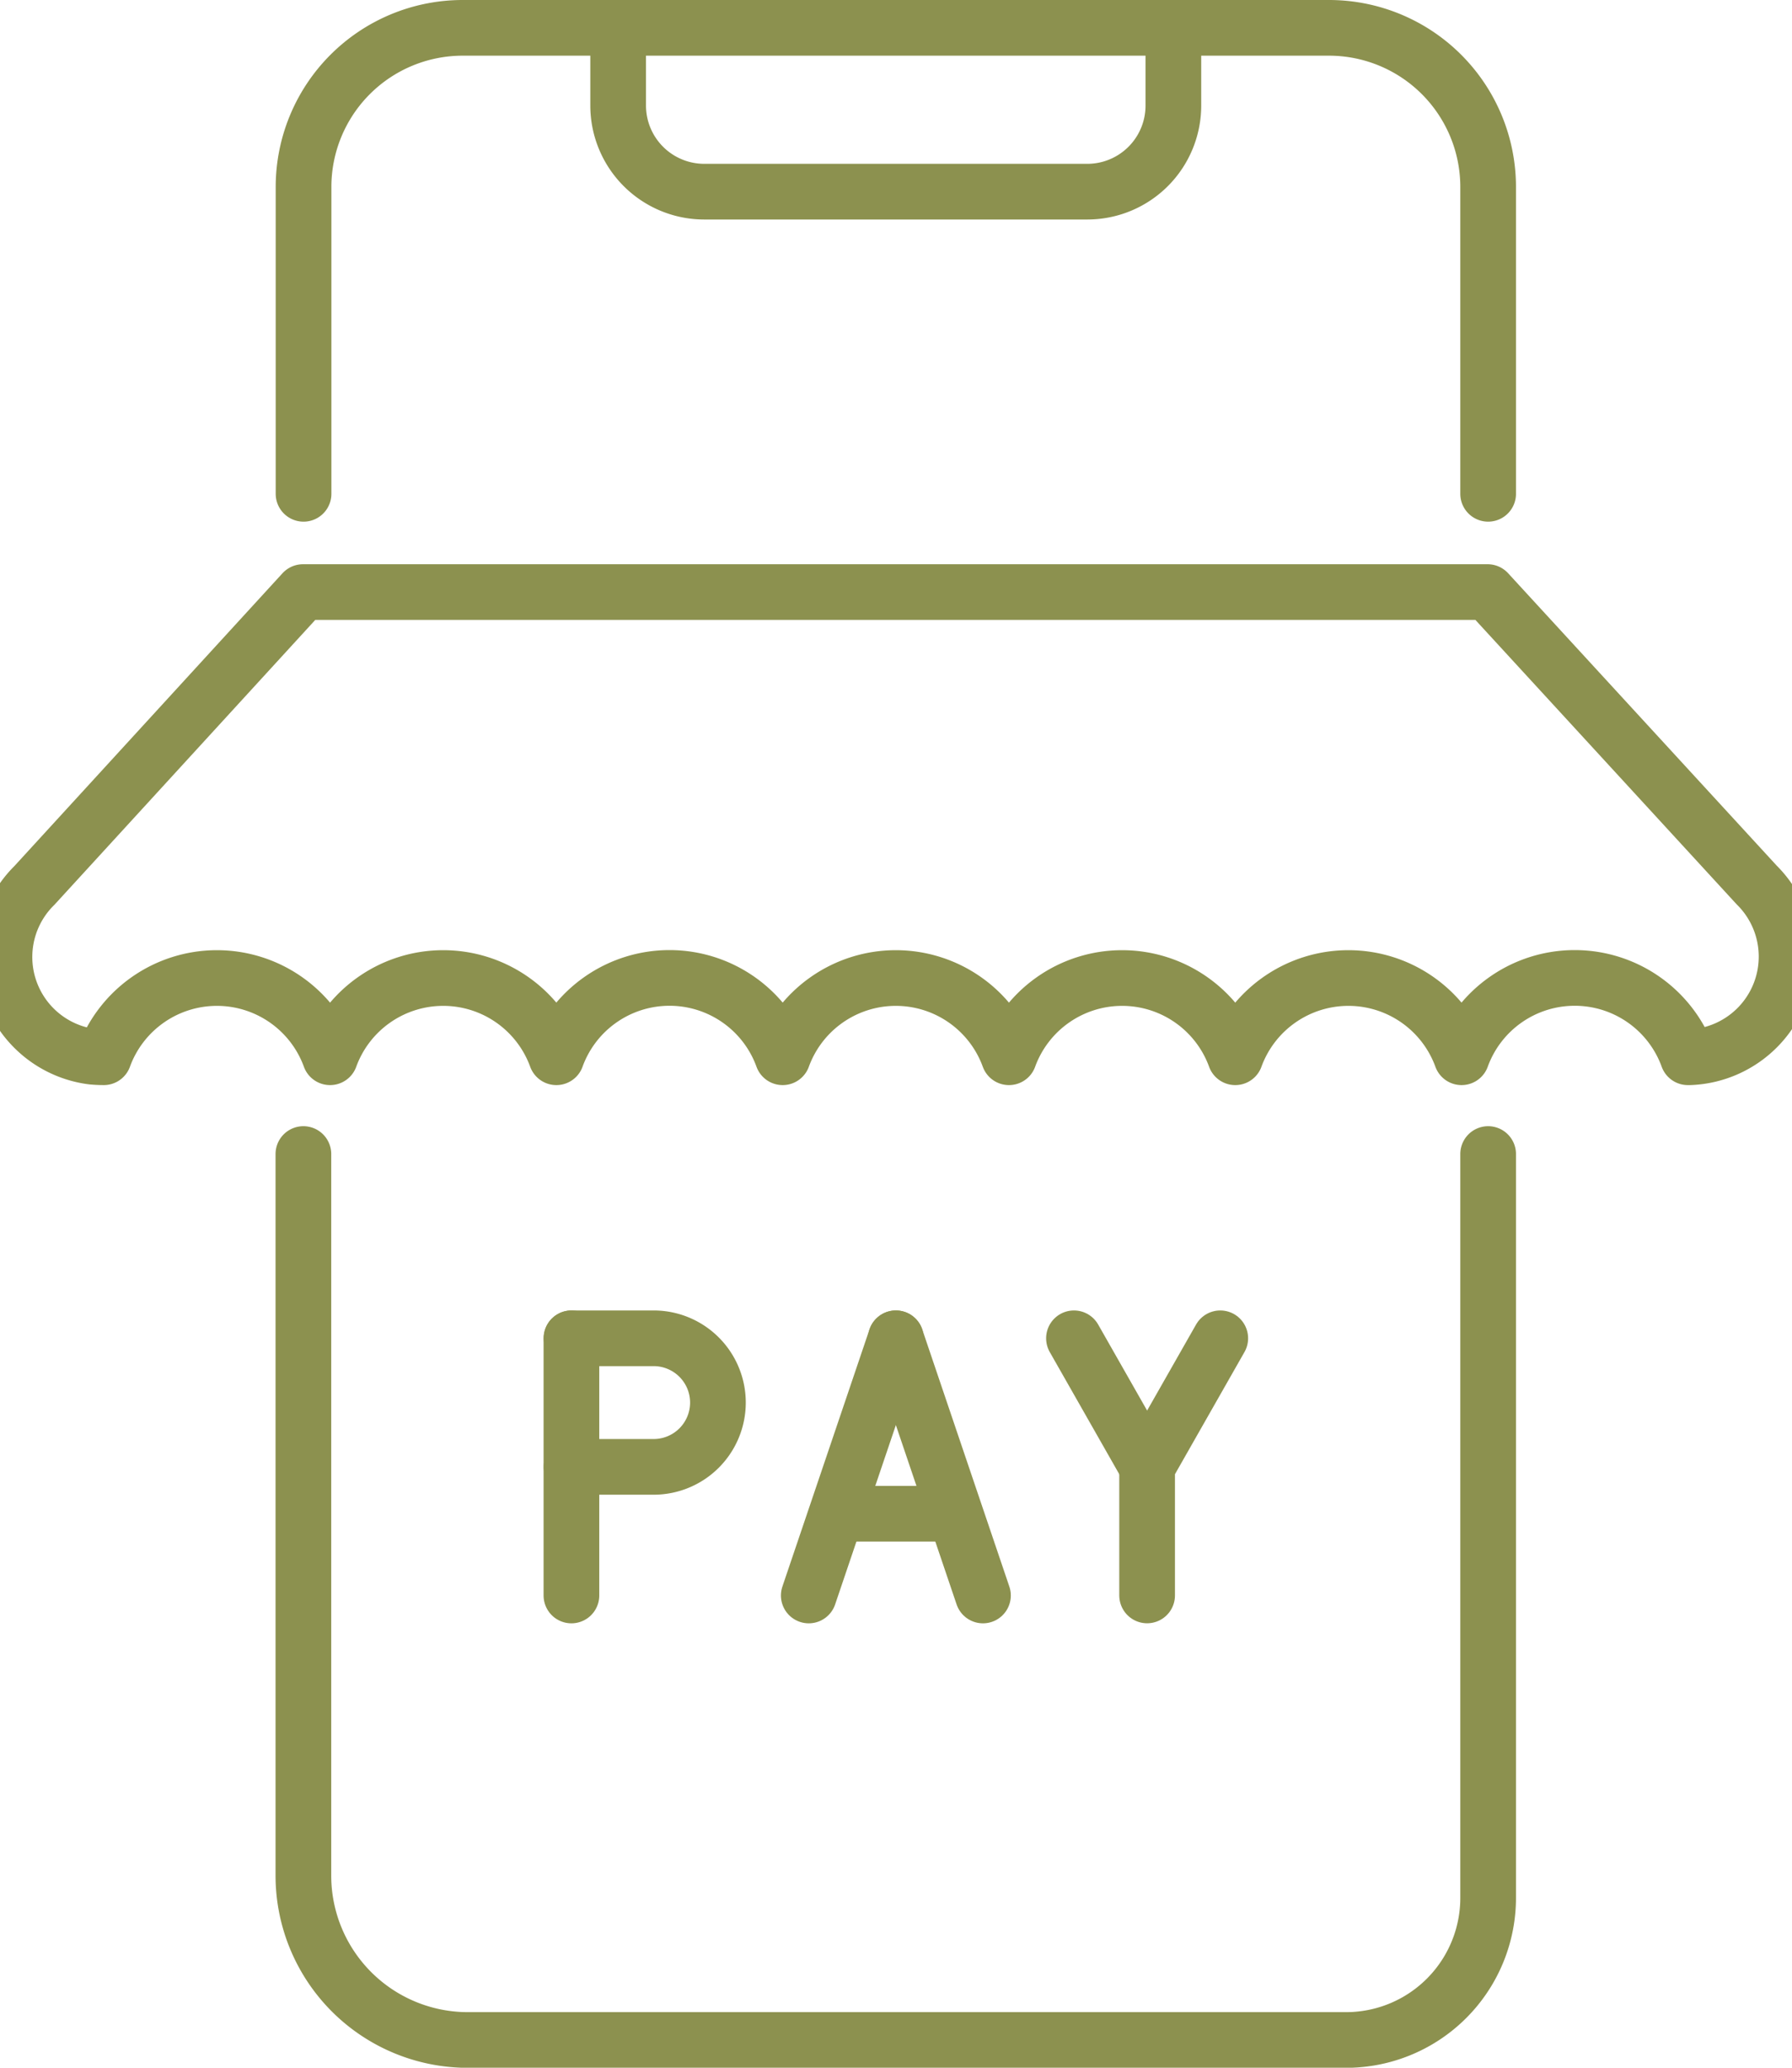
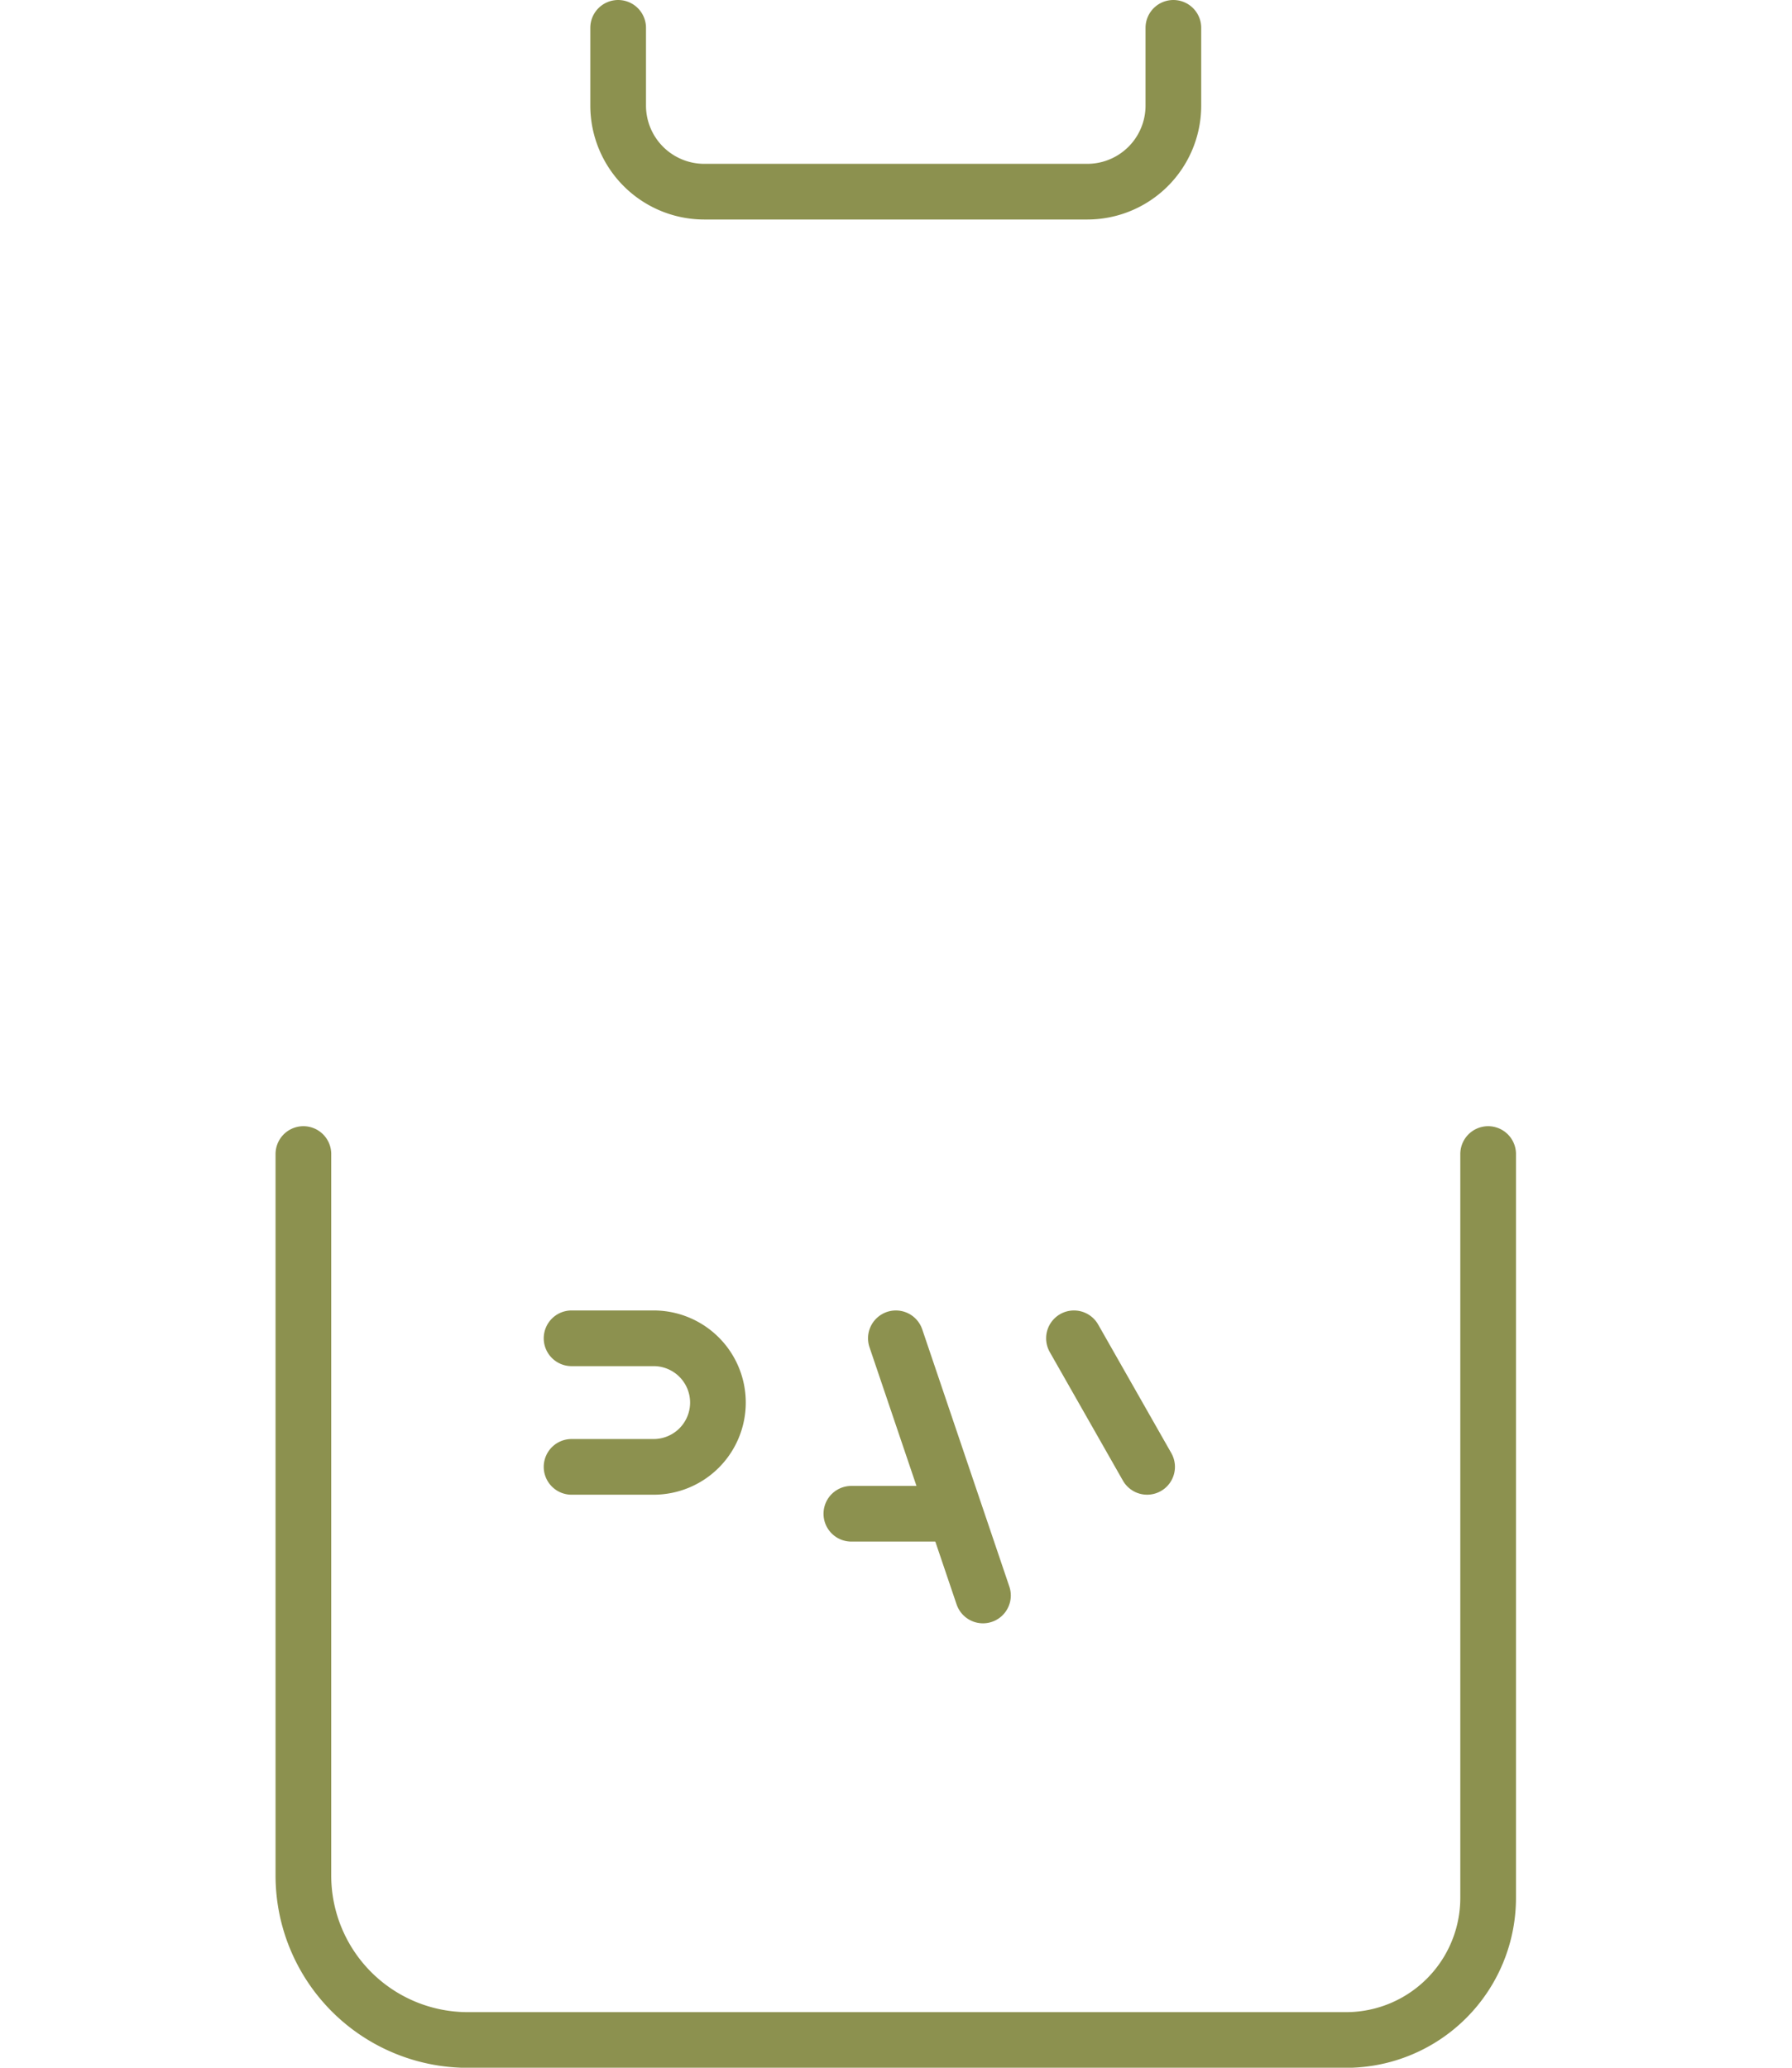
<svg xmlns="http://www.w3.org/2000/svg" preserveAspectRatio="xMidYMid slice" width="104px" height="120px" viewBox="0 0 34.971 39.289">
  <g id="Gruppe_5650" data-name="Gruppe 5650" transform="translate(-1666.879 -507.612)">
    <g id="Gruppe_5648" data-name="Gruppe 5648">
      <g id="Gruppe_5646" data-name="Gruppe 5646">
-         <line id="Linie_1069" data-name="Linie 1069" y1="4.887" x2="1.655" transform="translate(1682.707 533.041)" fill="none" stroke="#8c914f" stroke-linecap="round" stroke-linejoin="round" stroke-width="1.058" />
        <line id="Linie_1070" data-name="Linie 1070" x1="1.655" y1="4.887" transform="translate(1684.362 533.041)" fill="none" stroke="#8c914f" stroke-linecap="round" stroke-linejoin="round" stroke-width="1.058" />
        <line id="Linie_1071" data-name="Linie 1071" x2="1.691" transform="translate(1683.516 536.375)" fill="none" stroke="#8c914f" stroke-linecap="round" stroke-linejoin="round" stroke-width="1.058" />
      </g>
-       <line id="Linie_1072" data-name="Linie 1072" y1="4.887" transform="translate(1678.197 533.041)" fill="none" stroke="#8c914f" stroke-linecap="round" stroke-linejoin="round" stroke-width="1.058" />
      <path id="Pfad_3736" data-name="Pfad 3736" d="M1678.2,533.041h1.559a1.222,1.222,0,0,1,1.222,1.221h0a1.222,1.222,0,0,1-1.222,1.222H1678.2" fill="none" stroke="#8c914f" stroke-linecap="round" stroke-linejoin="round" stroke-width="1.058" />
      <g id="Gruppe_5647" data-name="Gruppe 5647">
        <line id="Linie_1073" data-name="Linie 1073" x2="1.39" y2="2.443" transform="translate(1687.746 533.041)" fill="none" stroke="#8c914f" stroke-linecap="round" stroke-linejoin="round" stroke-width="1.058" />
-         <path id="Pfad_3737" data-name="Pfad 3737" d="M1690.526,533.041l-1.39,2.443v2.443" fill="none" stroke="#8c914f" stroke-linecap="round" stroke-linejoin="round" stroke-width="1.058" />
      </g>
    </g>
    <g id="Gruppe_5649" data-name="Gruppe 5649">
-       <path id="Pfad_3738" data-name="Pfad 3738" d="M1667.995,524.434a1.91,1.91,0,0,0,1.1,3.257c.071.006.143.01.216.01a2.288,2.288,0,0,1,4.3,0,2.288,2.288,0,0,1,4.3,0,2.287,2.287,0,0,1,4.3,0,2.288,2.288,0,0,1,4.3,0,2.288,2.288,0,0,1,4.3,0,2.288,2.288,0,0,1,4.3,0,2.287,2.287,0,0,1,4.3,0h.038a1.914,1.914,0,0,0,1.27-3.273l-5.113-5.566h-22.509Z" fill="none" stroke="#8c914f" stroke-linecap="round" stroke-linejoin="round" stroke-width="1.058" />
-     </g>
-     <path id="Pfad_3739" data-name="Pfad 3739" d="M1695.616,516.995v-5.83a3.024,3.024,0,0,0-3.024-3.024h-16.461a3.024,3.024,0,0,0-3.024,3.024v5.83" fill="none" stroke="#8c914f" stroke-linecap="round" stroke-miterlimit="10" stroke-width="1.058" />
+       </g>
    <path id="Pfad_3740" data-name="Pfad 3740" d="M1695.616,529.54v14.134a2.7,2.7,0,0,1-2.7,2.7h-16.687a3.125,3.125,0,0,1-3.125-3.124V529.54" fill="none" stroke="#8c914f" stroke-linecap="round" stroke-miterlimit="10" stroke-width="1.058" />
    <path id="Pfad_3741" data-name="Pfad 3741" d="M1679.085,508.141v1.477a1.637,1.637,0,0,0,1.636,1.636H1688a1.636,1.636,0,0,0,1.635-1.636v-1.477" fill="none" stroke="#8c914f" stroke-linecap="round" stroke-miterlimit="10" stroke-width="1.058" />
  </g>
</svg>